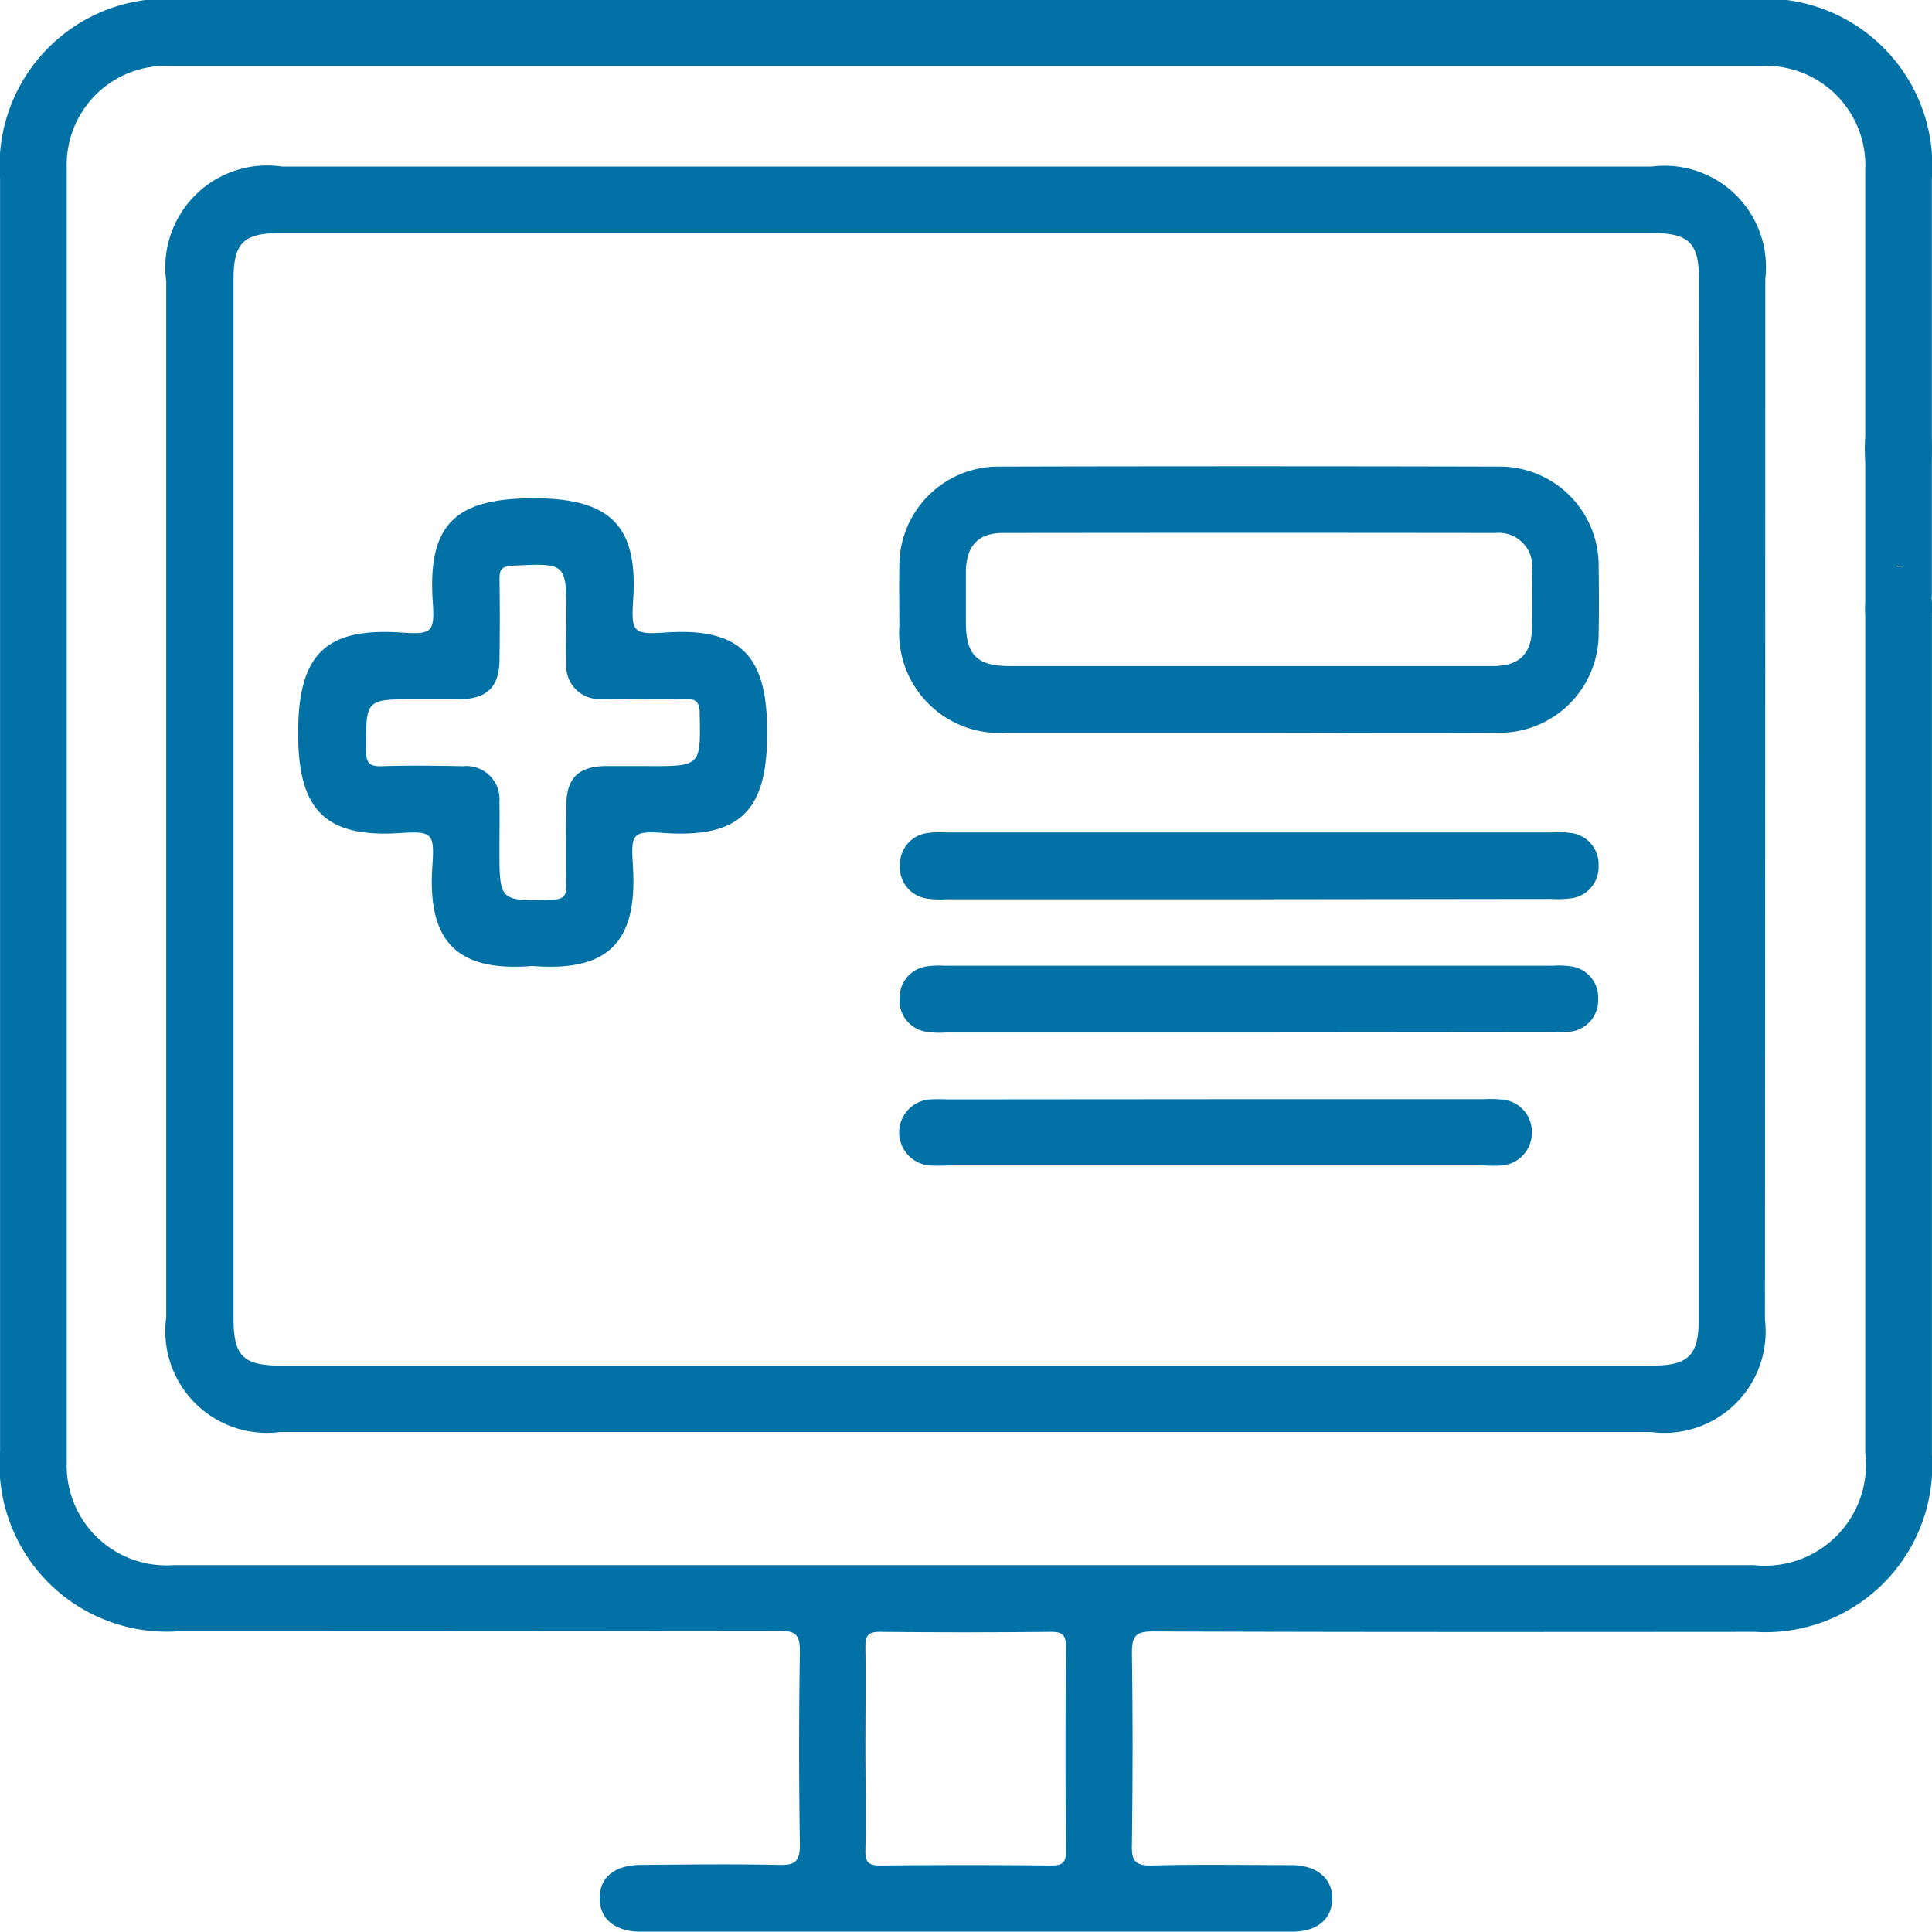
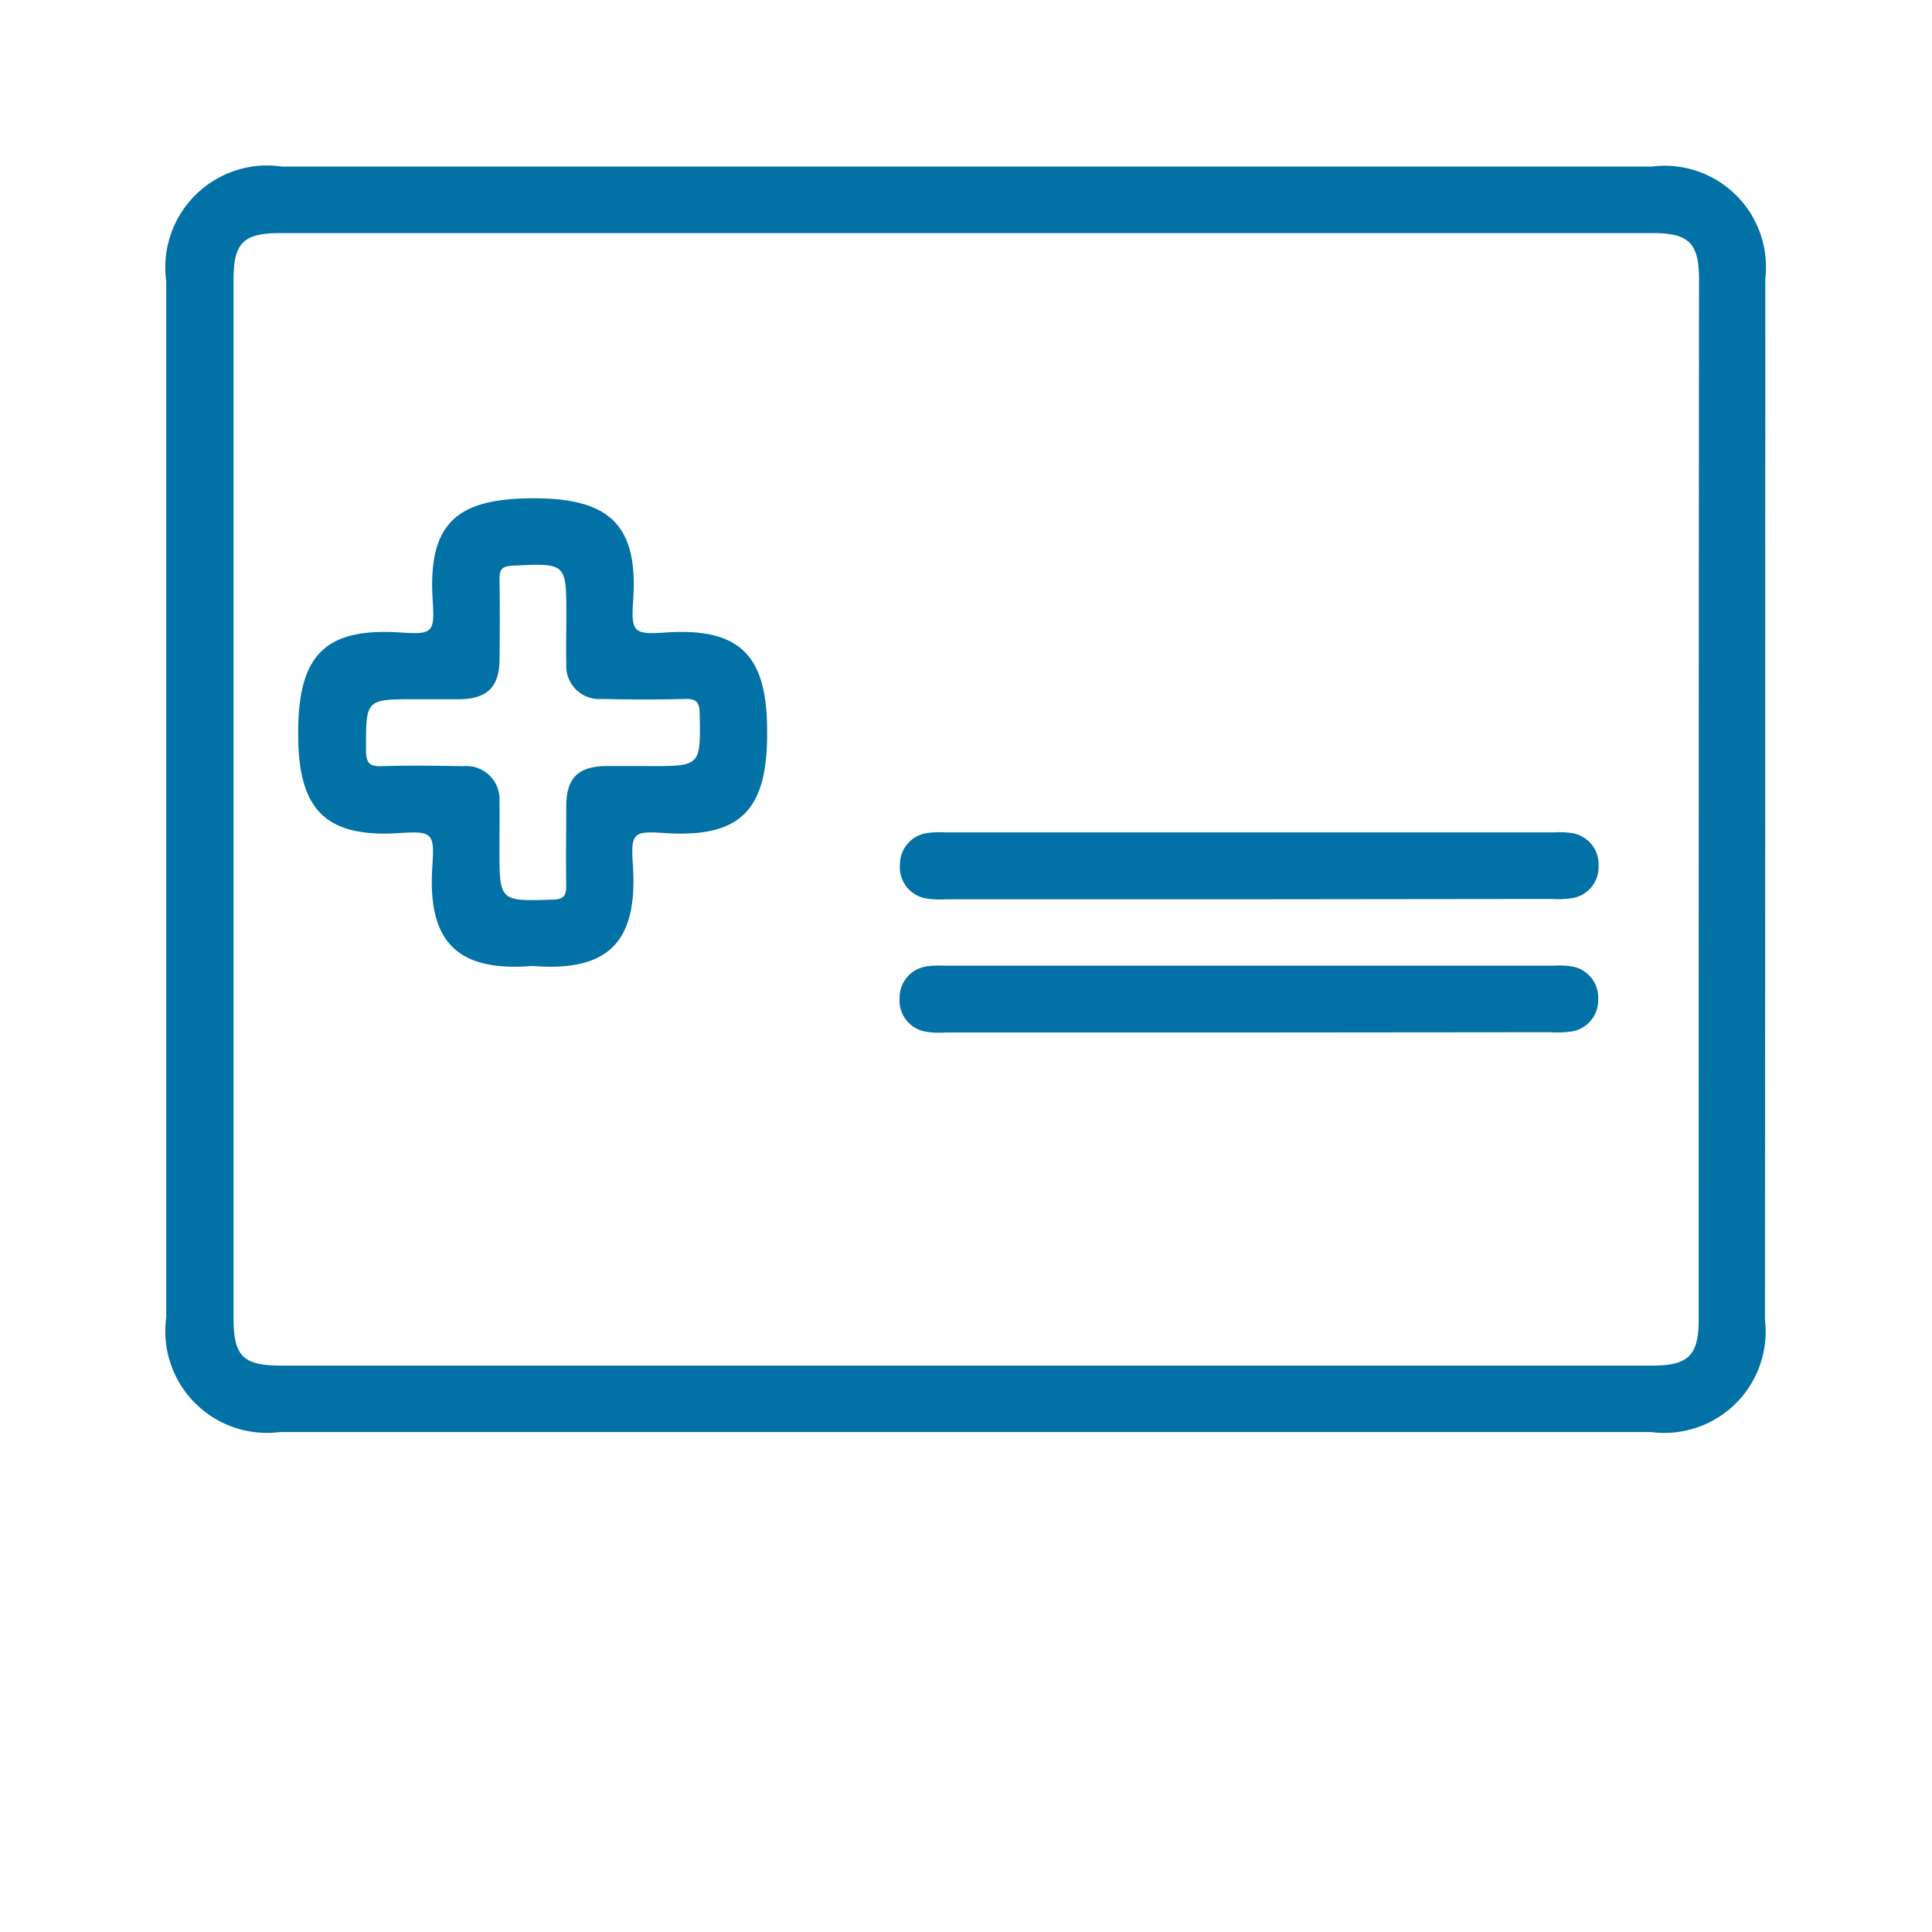
<svg xmlns="http://www.w3.org/2000/svg" id="_3" data-name="3" width="28.335" height="28.333" viewBox="0 0 28.335 28.333">
-   <path id="Path_80357" data-name="Path 80357" d="M-231.135,577.789c0,.5-.151.725-.482.73s-.495-.229-.5-.717c0-.516.157-.751.5-.745S-231.135,577.291-231.135,577.789Z" transform="translate(259.467 -571.193)" fill="#0371a6" />
-   <path id="Path_80358" data-name="Path 80358" d="M-651.787,489.754a.462.462,0,0,0-.484-.418.46.46,0,0,0-.478.424,1.783,1.783,0,0,0-.007.3q0,6.136,0,12.272a1.482,1.482,0,0,1-1.636,1.648h-23.17a1.462,1.462,0,0,1-1.571-1.5q0-9.493,0-18.987a1.451,1.451,0,0,1,1.51-1.5q11.676,0,23.353,0a1.458,1.458,0,0,1,1.514,1.523c0,.6,0,10.046,0,10.646,0,.361.188-4.84.485-4.838s.489.777.492.418c0-.56,0-5.539,0-6.1a2.451,2.451,0,0,0-2.629-2.629h-23.078a2.45,2.45,0,0,0-2.625,2.633q0,9.326,0,18.652a2.454,2.454,0,0,0,2.638,2.651q4.4,0,8.792-.005c.237,0,.3.056.3.3q-.022,1.419,0,2.839c0,.25-.076.3-.305.294-.671-.014-1.343-.006-2.015,0-.391,0-.61.174-.616.479s.217.5.6.5q4.777,0,9.555,0c.365,0,.582-.18.589-.476s-.217-.5-.6-.5c-.682,0-1.364-.013-2.045.006-.251.007-.3-.078-.293-.306.012-.936.014-1.872,0-2.808,0-.248.051-.32.311-.319,2.941.011,5.881.008,8.822.006a2.447,2.447,0,0,0,2.6-2.6q0-6.166,0-12.333A1.442,1.442,0,0,0-651.787,489.754ZM-664.7,508.386q-1.249-.013-2.5,0c-.174,0-.224-.049-.22-.221.011-.5,0-1,0-1.493s.007-1,0-1.493c0-.174.048-.222.221-.22q1.249.013,2.5,0c.174,0,.221.049.22.221q-.012,1.493,0,2.986C-664.475,508.339-664.524,508.388-664.7,508.386Z" transform="translate(680.112 -481.026)" fill="#0271a5" />
  <path id="Path_80359" data-name="Path 80359" d="M-616.663,522.677a1.486,1.486,0,0,0-1.665-1.649h-20.087a1.494,1.494,0,0,0-1.7,1.68q0,7.6,0,15.2a1.491,1.491,0,0,0,1.665,1.68h20.117a1.486,1.486,0,0,0,1.665-1.65Q-616.663,530.309-616.663,522.677Zm-.977,15.27c0,.515-.154.666-.676.666h-20.112c-.564,0-.7-.14-.7-.7q0-7.615,0-15.229c0-.538.146-.681.691-.681h20.112c.544,0,.69.145.69.682Q-617.64,530.317-617.64,537.947Z" transform="translate(642.553 -518.585)" fill="#0271a5" />
  <path id="Path_80360" data-name="Path 80360" d="M-458.894,681.975h-4.452a1.258,1.258,0,0,1-.273-.01.463.463,0,0,1-.4-.5.462.462,0,0,1,.407-.462,1.19,1.19,0,0,1,.243-.009h8.934a1.282,1.282,0,0,1,.243.007.462.462,0,0,1,.419.482.462.462,0,0,1-.422.48,1.5,1.5,0,0,1-.274.007Z" transform="translate(477.218 -668.786)" fill="#0271a5" />
  <path id="Path_80361" data-name="Path 80361" d="M-458.9,713.975h-4.452a1.238,1.238,0,0,1-.273-.01.463.463,0,0,1-.4-.5.461.461,0,0,1,.408-.461,1.213,1.213,0,0,1,.243-.009h8.934a1.261,1.261,0,0,1,.243.007.462.462,0,0,1,.417.484.463.463,0,0,1-.424.478,1.526,1.526,0,0,1-.274.007Z" transform="translate(477.219 -698.832)" fill="#0271a5" />
-   <path id="Path_80362" data-name="Path 80362" d="M-459.44,744.988h3.933a1.665,1.665,0,0,1,.274.006.471.471,0,0,1,.432.472.479.479,0,0,1-.442.494,2.013,2.013,0,0,1-.244,0h-7.9a2.131,2.131,0,0,1-.244,0,.487.487,0,0,1-.449-.489.485.485,0,0,1,.459-.48,2.42,2.42,0,0,1,.244,0Z" transform="translate(477.267 -728.867)" fill="#0271a5" />
-   <path id="Path_80363" data-name="Path 80363" d="M-453.882,594.473A1.452,1.452,0,0,0-455.352,593q-3.662-.009-7.325,0a1.453,1.453,0,0,0-1.461,1.451c-.006.295,0,.59,0,.885a1.469,1.469,0,0,0,1.562,1.568c1.19,0,2.381,0,3.571,0,1.221,0,2.442.007,3.662,0a1.454,1.454,0,0,0,1.461-1.452C-453.876,595.124-453.877,594.8-453.882,594.473Zm-.977.88c-.006.4-.183.572-.583.573-1.189,0-2.378,0-3.567,0q-1.753,0-3.506,0c-.482,0-.644-.16-.647-.633,0-.254,0-.508,0-.762.007-.366.181-.556.537-.557q3.613-.005,7.226,0a.491.491,0,0,1,.539.555C-454.854,594.8-454.855,595.078-454.859,595.352Z" transform="translate(477.328 -586.157)" fill="#0271a5" />
  <path id="Path_80364" data-name="Path 80364" d="M-603.04,602.675c-.485.033-.514,0-.482-.489.072-1.1-.362-1.481-1.467-1.479s-1.549.349-1.474,1.5c.031.471,0,.5-.473.468-1.127-.073-1.5.35-1.5,1.48,0,1.082.361,1.535,1.485,1.462.487-.032.516,0,.483.488-.074,1.1.357,1.551,1.466,1.461,1.109.088,1.551-.341,1.475-1.482-.031-.471,0-.5.474-.467,1.125.073,1.5-.356,1.495-1.482C-601.556,603.047-601.921,602.6-603.04,602.675Zm-.254,1.959h-.061c-.183,0-.366,0-.549,0-.422,0-.6.173-.6.589,0,.386-.007.773,0,1.159,0,.154-.034.206-.2.211-.78.024-.78.03-.78-.756,0-.224.005-.448,0-.671a.488.488,0,0,0-.534-.53c-.4-.007-.794-.013-1.189,0-.195.008-.233-.057-.234-.24,0-.742-.01-.742.733-.742.214,0,.427,0,.641,0,.4-.005.579-.179.584-.574s.006-.793,0-1.189c0-.141.035-.187.185-.195.8-.039.795-.044.795.741,0,.234-.006.468,0,.7a.482.482,0,0,0,.519.513c.406.009.814.011,1.22,0,.178-.006.215.058.217.224C-602.534,604.635-602.529,604.635-603.295,604.635Z" transform="translate(612.809 -593.399)" fill="#0271a5" />
</svg>